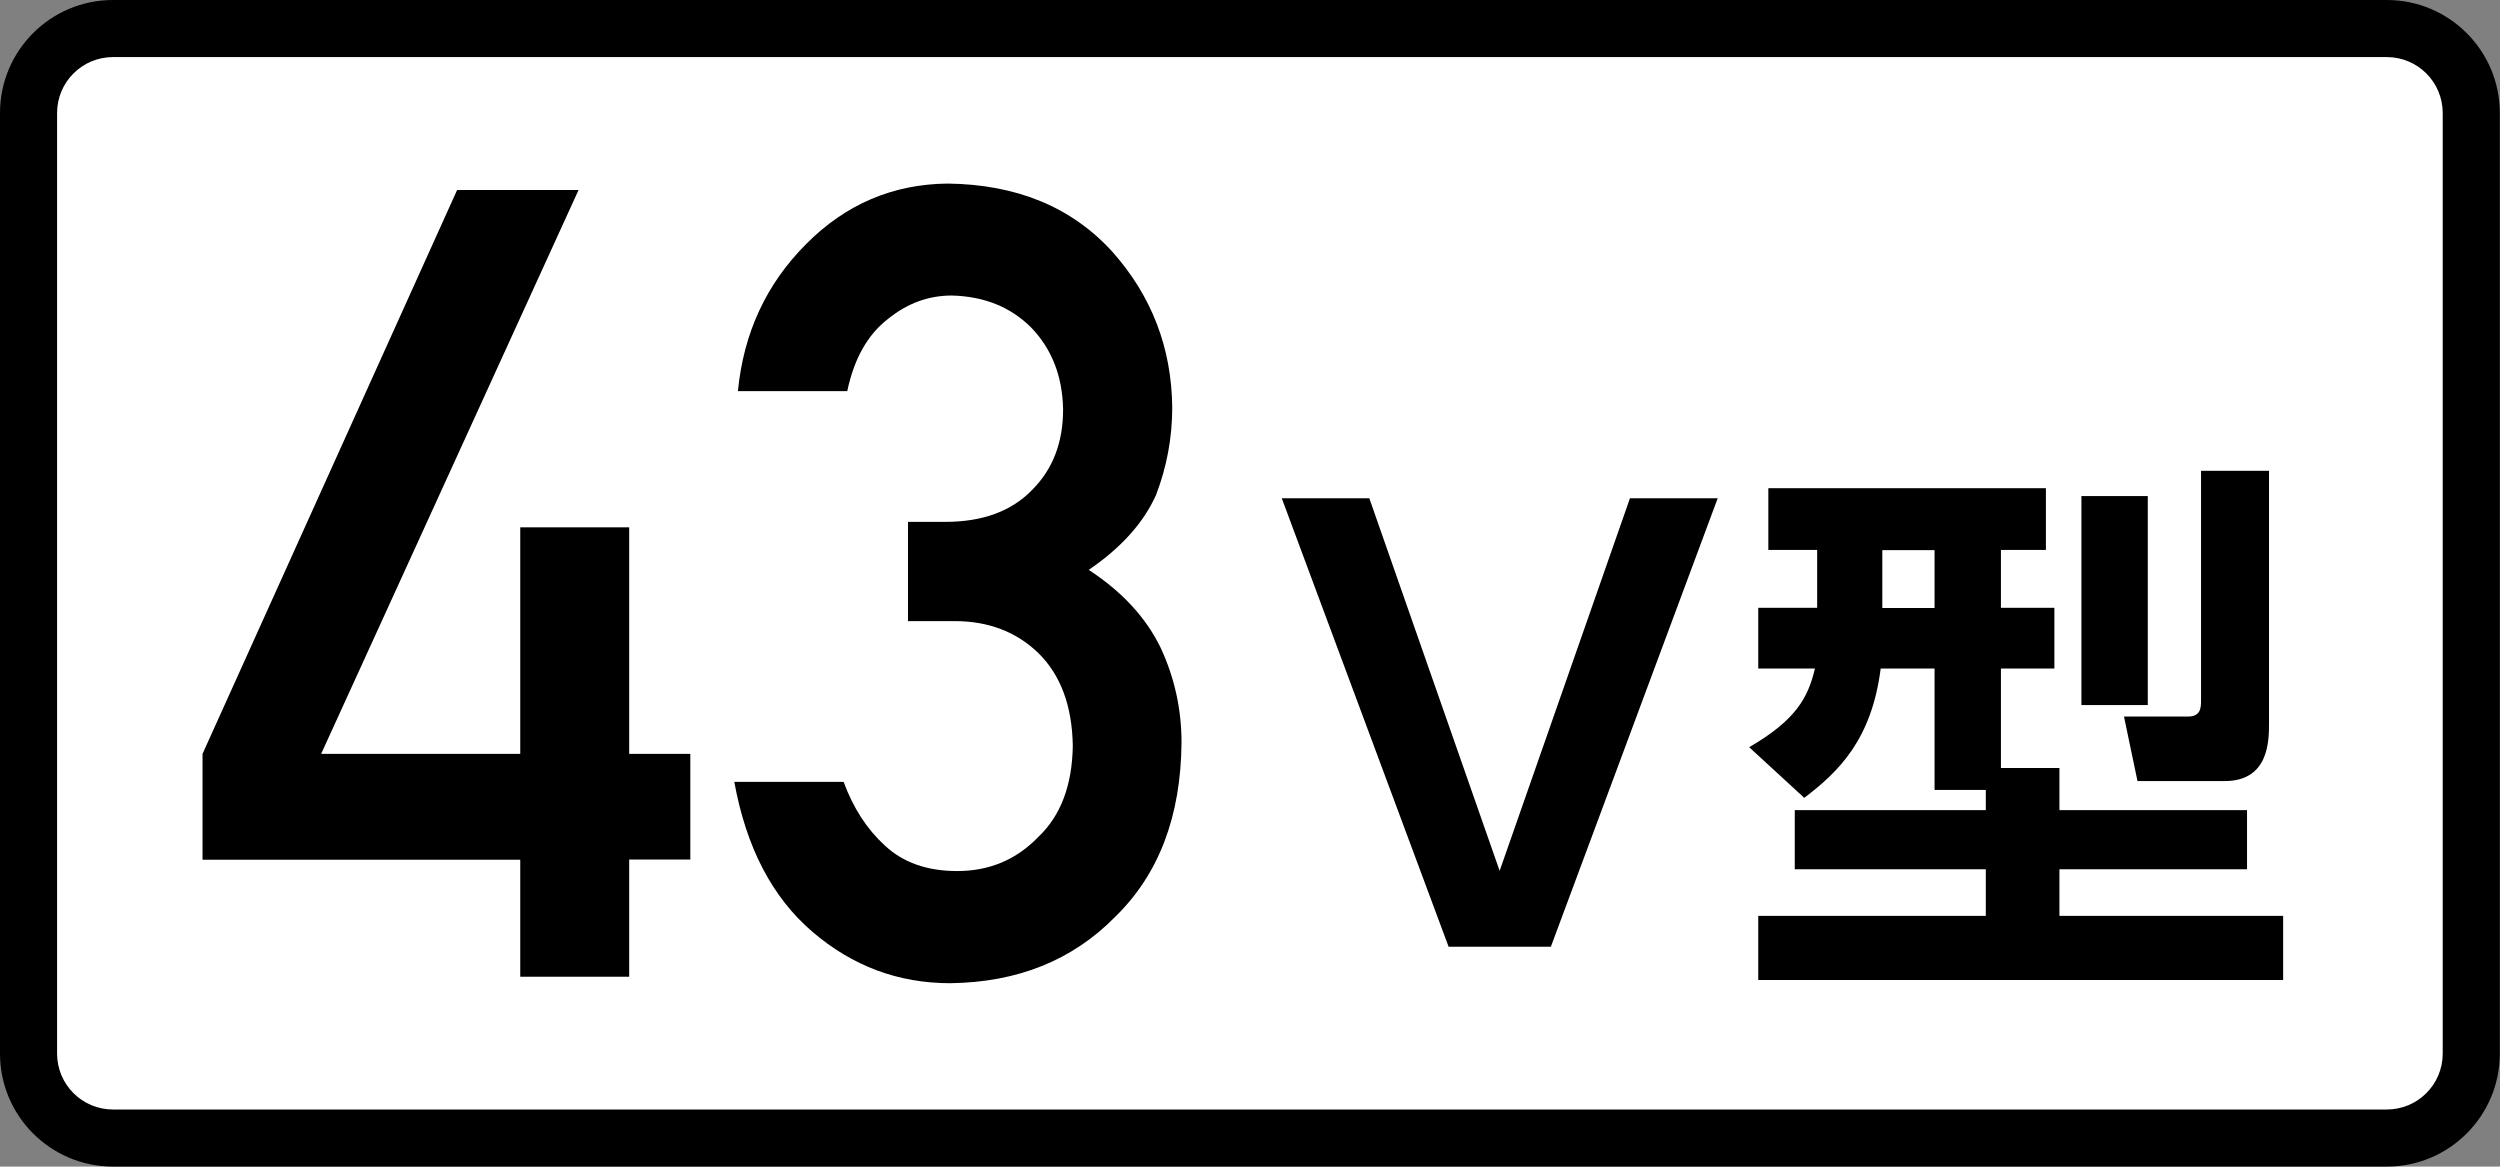
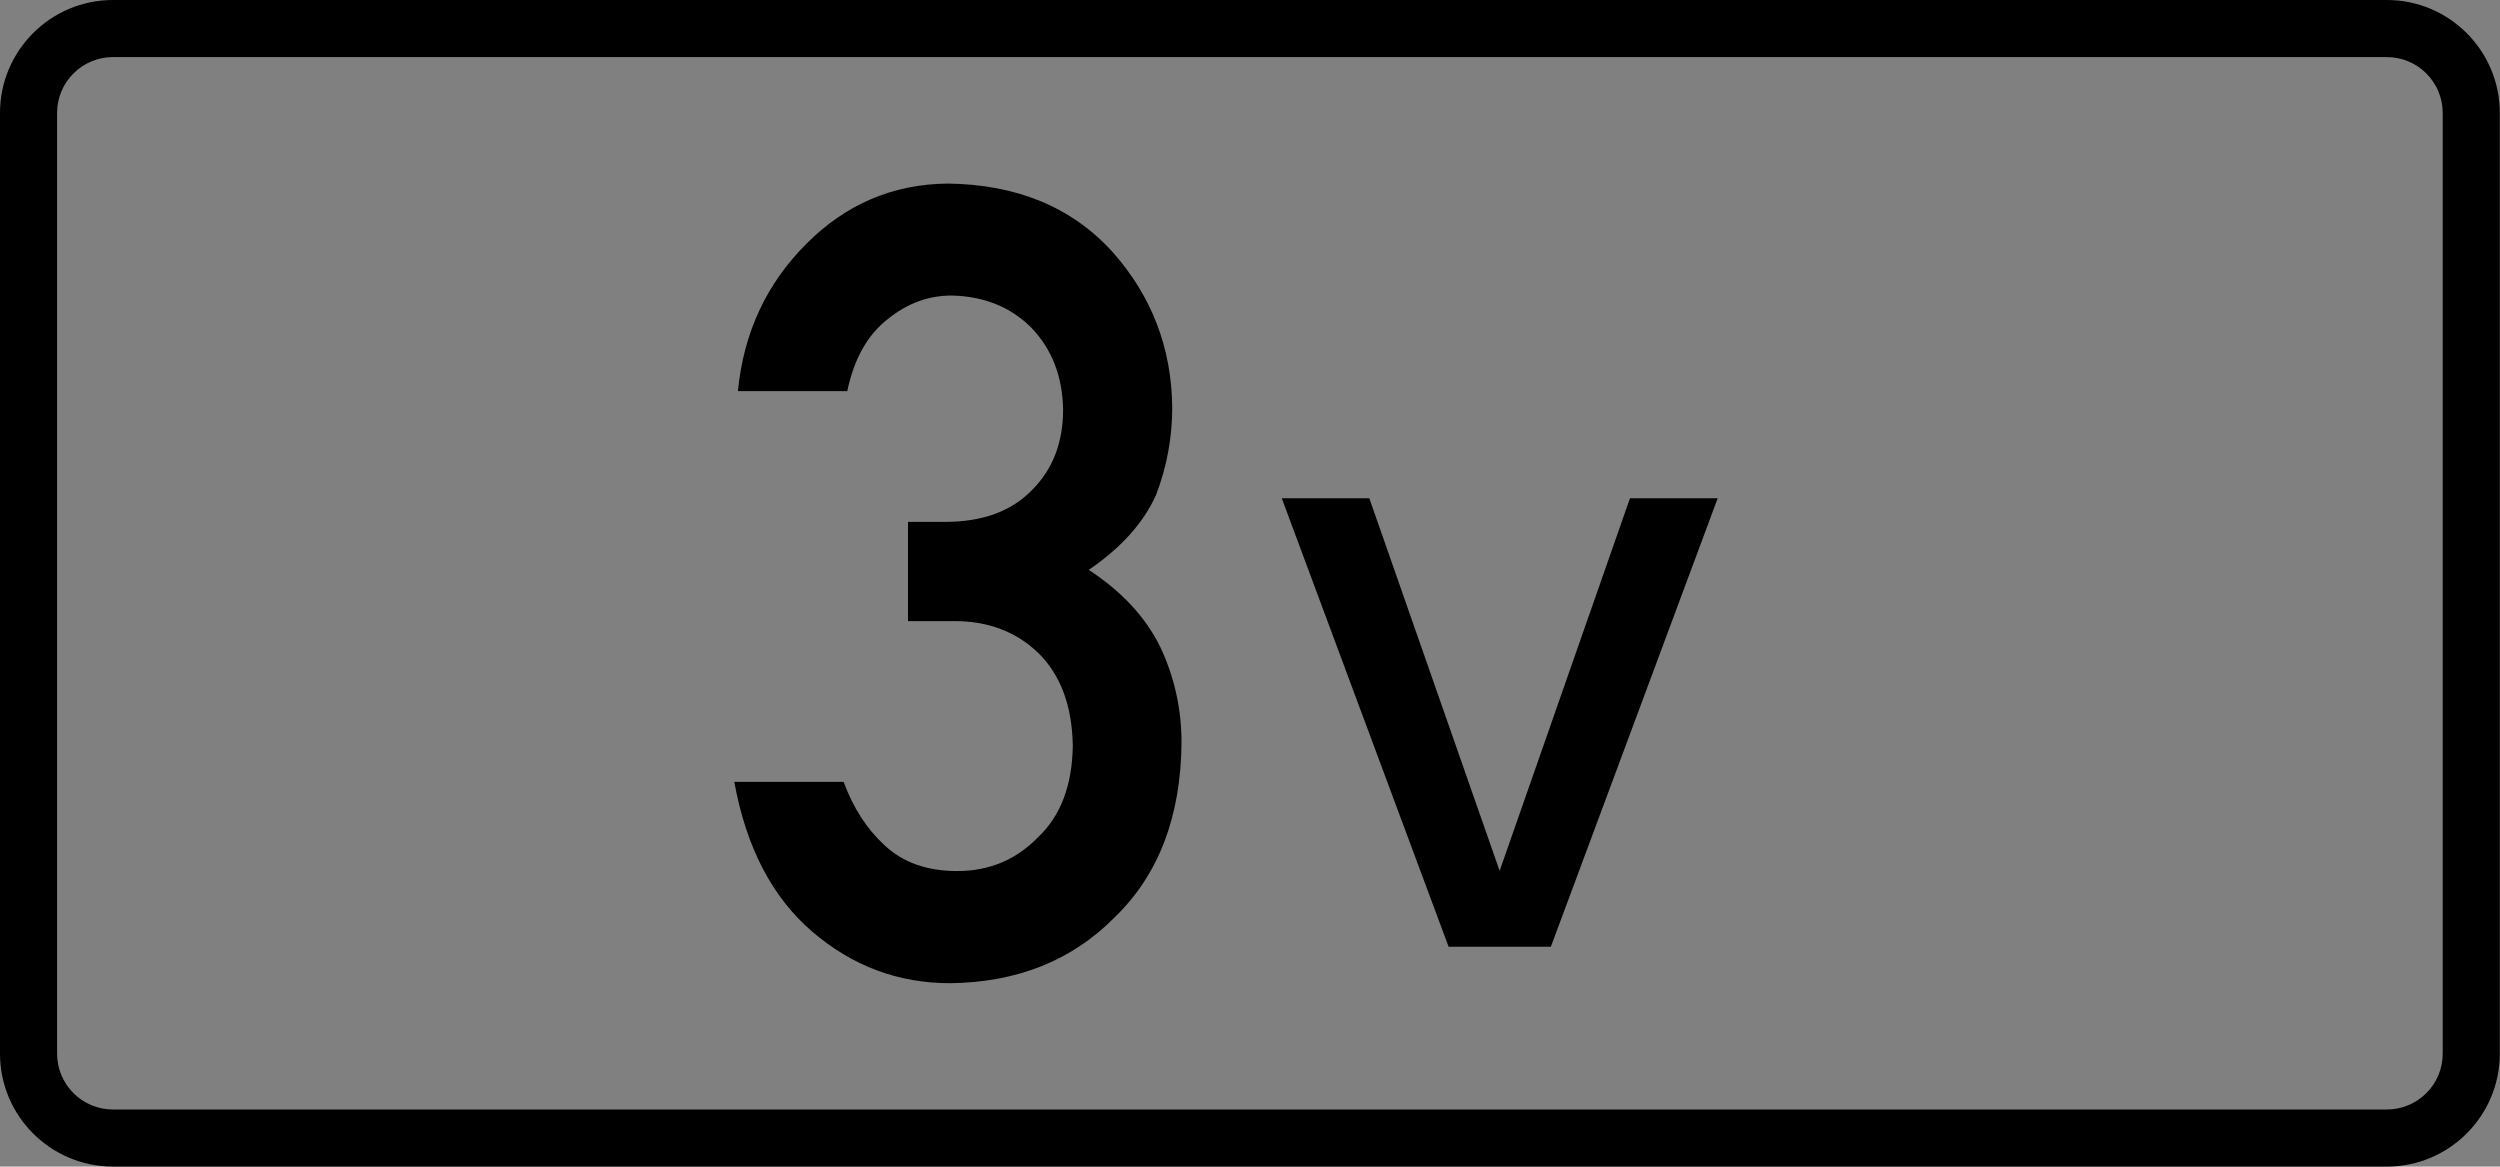
<svg xmlns="http://www.w3.org/2000/svg" id="_レイヤー_1" viewBox="0 0 123.93 57.83">
  <rect x="0" y="0" width="123.93" height="57.83" fill="#808080" stroke="none" />
  <defs>
    <style>.cls-1{fill:#fff;}</style>
  </defs>
-   <rect class="cls-1" x="1.42" y="1.42" width="121.09" height="55" rx="4.19" ry="4.19" />
  <path d="M118.32,57.83H5.6c-3.09,0-5.6-2.51-5.6-5.6V5.6C0,2.51,2.51,0,5.6,0h112.72c3.09,0,5.6,2.51,5.6,5.6v46.63c0,3.09-2.51,5.6-5.6,5.6ZM5.6,2.83c-1.53,0-2.77,1.24-2.77,2.77v46.63c0,1.53,1.24,2.77,2.77,2.77h112.72c1.53,0,2.77-1.24,2.77-2.77V5.6c0-1.53-1.24-2.77-2.77-2.77H5.6Z" />
  <path d="M67.88,24.7l6.46,18.47,6.46-18.47h4.35l-8.27,22.23h-5.07l-8.27-22.23h4.35Z" />
-   <path d="M98.44,39.16h-2.54v-6.02h-2.67c-.45,3.51-2.06,5.1-3.79,6.41l-2.73-2.51c2.31-1.34,2.92-2.45,3.26-3.9h-2.81v-3.01h2.92v-2.87h-2.42v-3.06h13.76v3.06h-2.23v2.87h2.65v3.01h-2.65v4.93h2.9v2.09h9.3v2.93h-9.3v2.31h11.09v3.18h-26.02v-3.18h11.28v-2.31h-9.47v-2.93h9.47v-1ZM93.31,27.27v2.87h2.59v-2.87h-2.59ZM103.18,24.59h3.29v10.36h-3.29v-10.36ZM109.11,23.34h3.37v12.51c0,.86,0,2.87-2.2,2.87h-4.32l-.67-3.2h3.18c.61,0,.64-.42.64-.78v-11.39Z" />
-   <path d="M10.04,37.37l12.62-27.95h6.02l-12.76,27.95h9.87v-11.23h5.4v11.23h3.03v5.24h-3.03v5.81h-5.4v-5.8h-15.75v-5.24Z" />
  <path d="M44.99,25.87h1.87c1.85,0,3.29-.53,4.31-1.59,1.02-1.02,1.53-2.35,1.53-3.98-.03-1.65-.56-3-1.58-4.06-1.02-1.02-2.33-1.55-3.94-1.59-1.16,0-2.21.39-3.16,1.16-1,.77-1.68,1.96-2.02,3.58h-5.42c.28-2.89,1.41-5.32,3.39-7.3,1.95-1.96,4.28-2.96,7-2.99,3.44.04,6.17,1.17,8.19,3.4,1.93,2.18,2.92,4.74,2.95,7.7,0,1.5-.27,2.94-.8,4.33-.62,1.39-1.74,2.63-3.34,3.72,1.64,1.07,2.83,2.35,3.56,3.85.7,1.5,1.04,3.07,1.04,4.71-.03,3.66-1.13,6.54-3.29,8.64-2.12,2.16-4.85,3.25-8.18,3.29-2.57,0-4.85-.85-6.84-2.56-1.99-1.71-3.27-4.18-3.86-7.42h5.42c.48,1.31,1.17,2.36,2.05,3.16.9.84,2.09,1.26,3.58,1.26,1.59,0,2.93-.56,4.02-1.69,1.11-1.05,1.68-2.56,1.71-4.51-.03-1.98-.6-3.52-1.71-4.61-1.09-1.05-2.47-1.58-4.15-1.58h-2.31v-4.92Z" />
</svg>